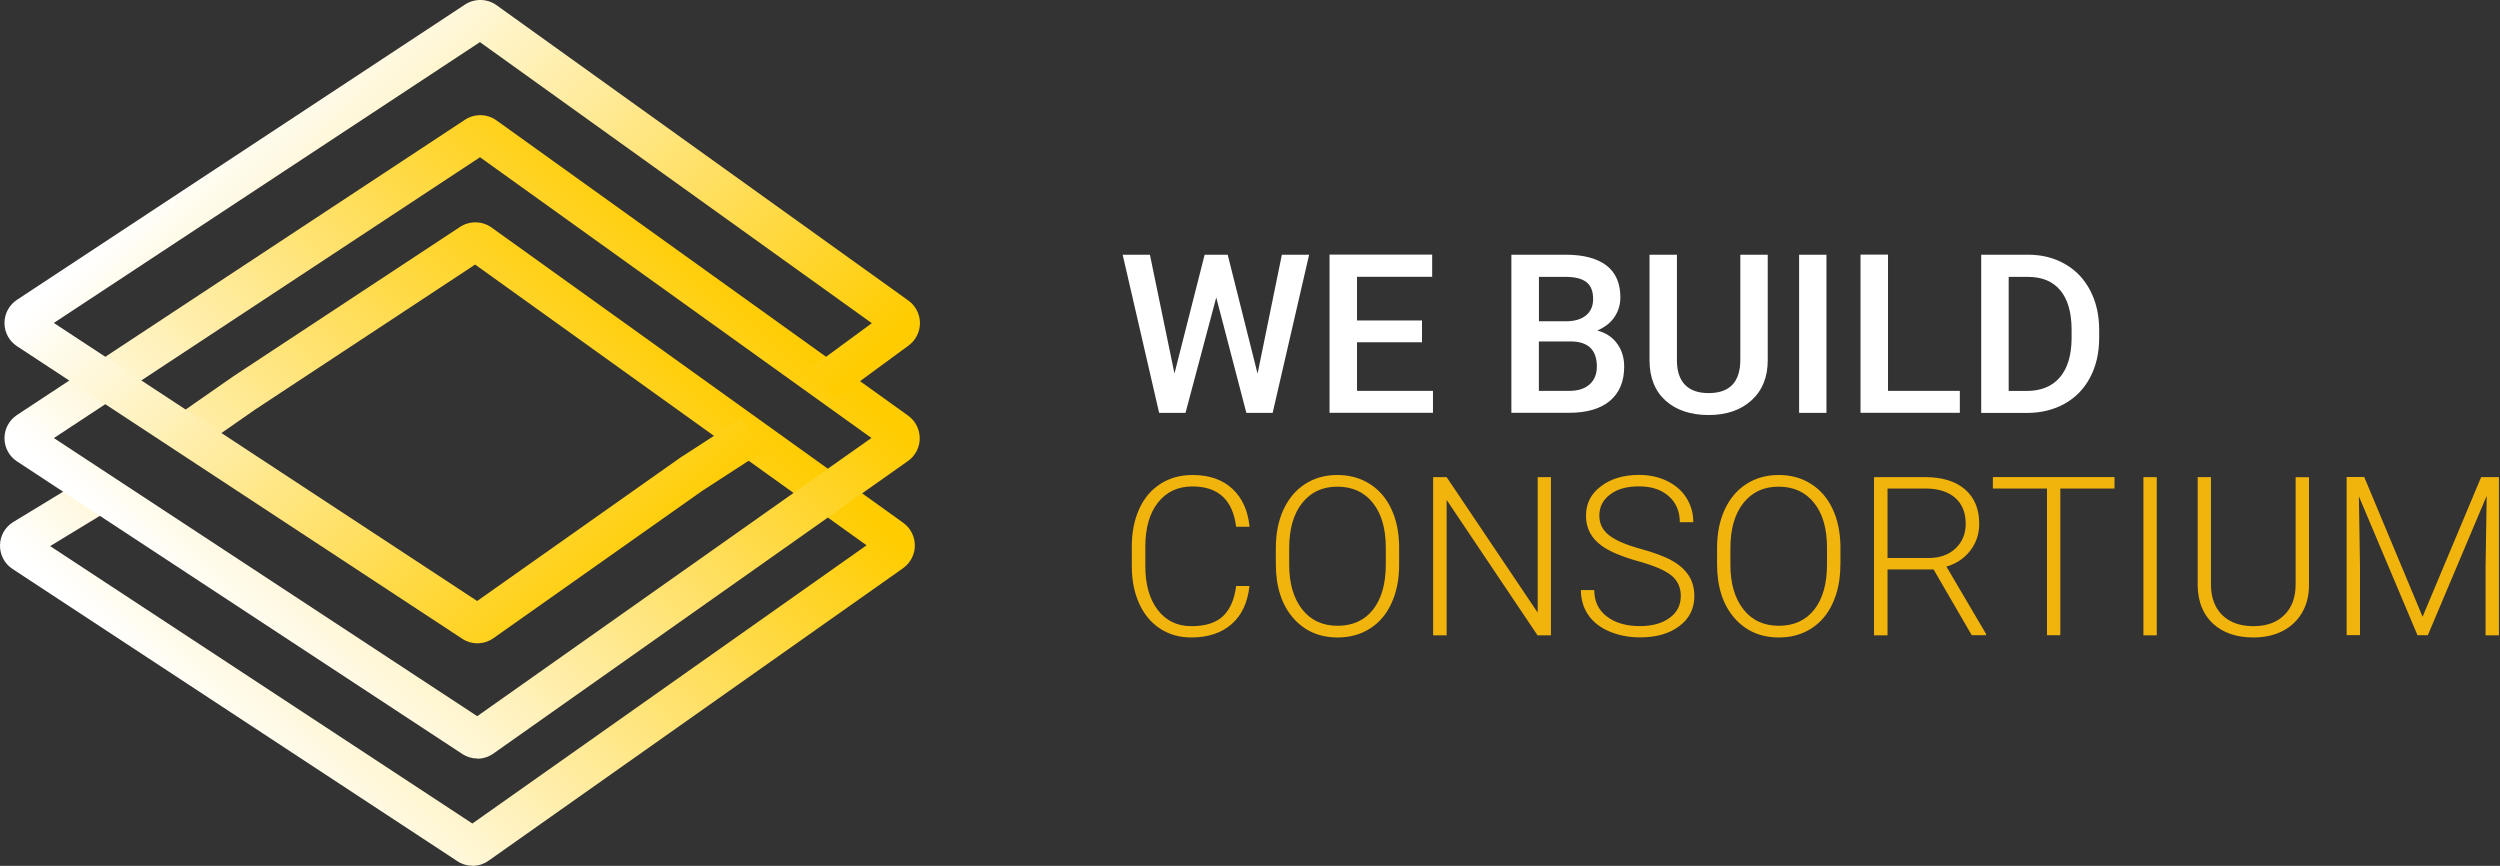
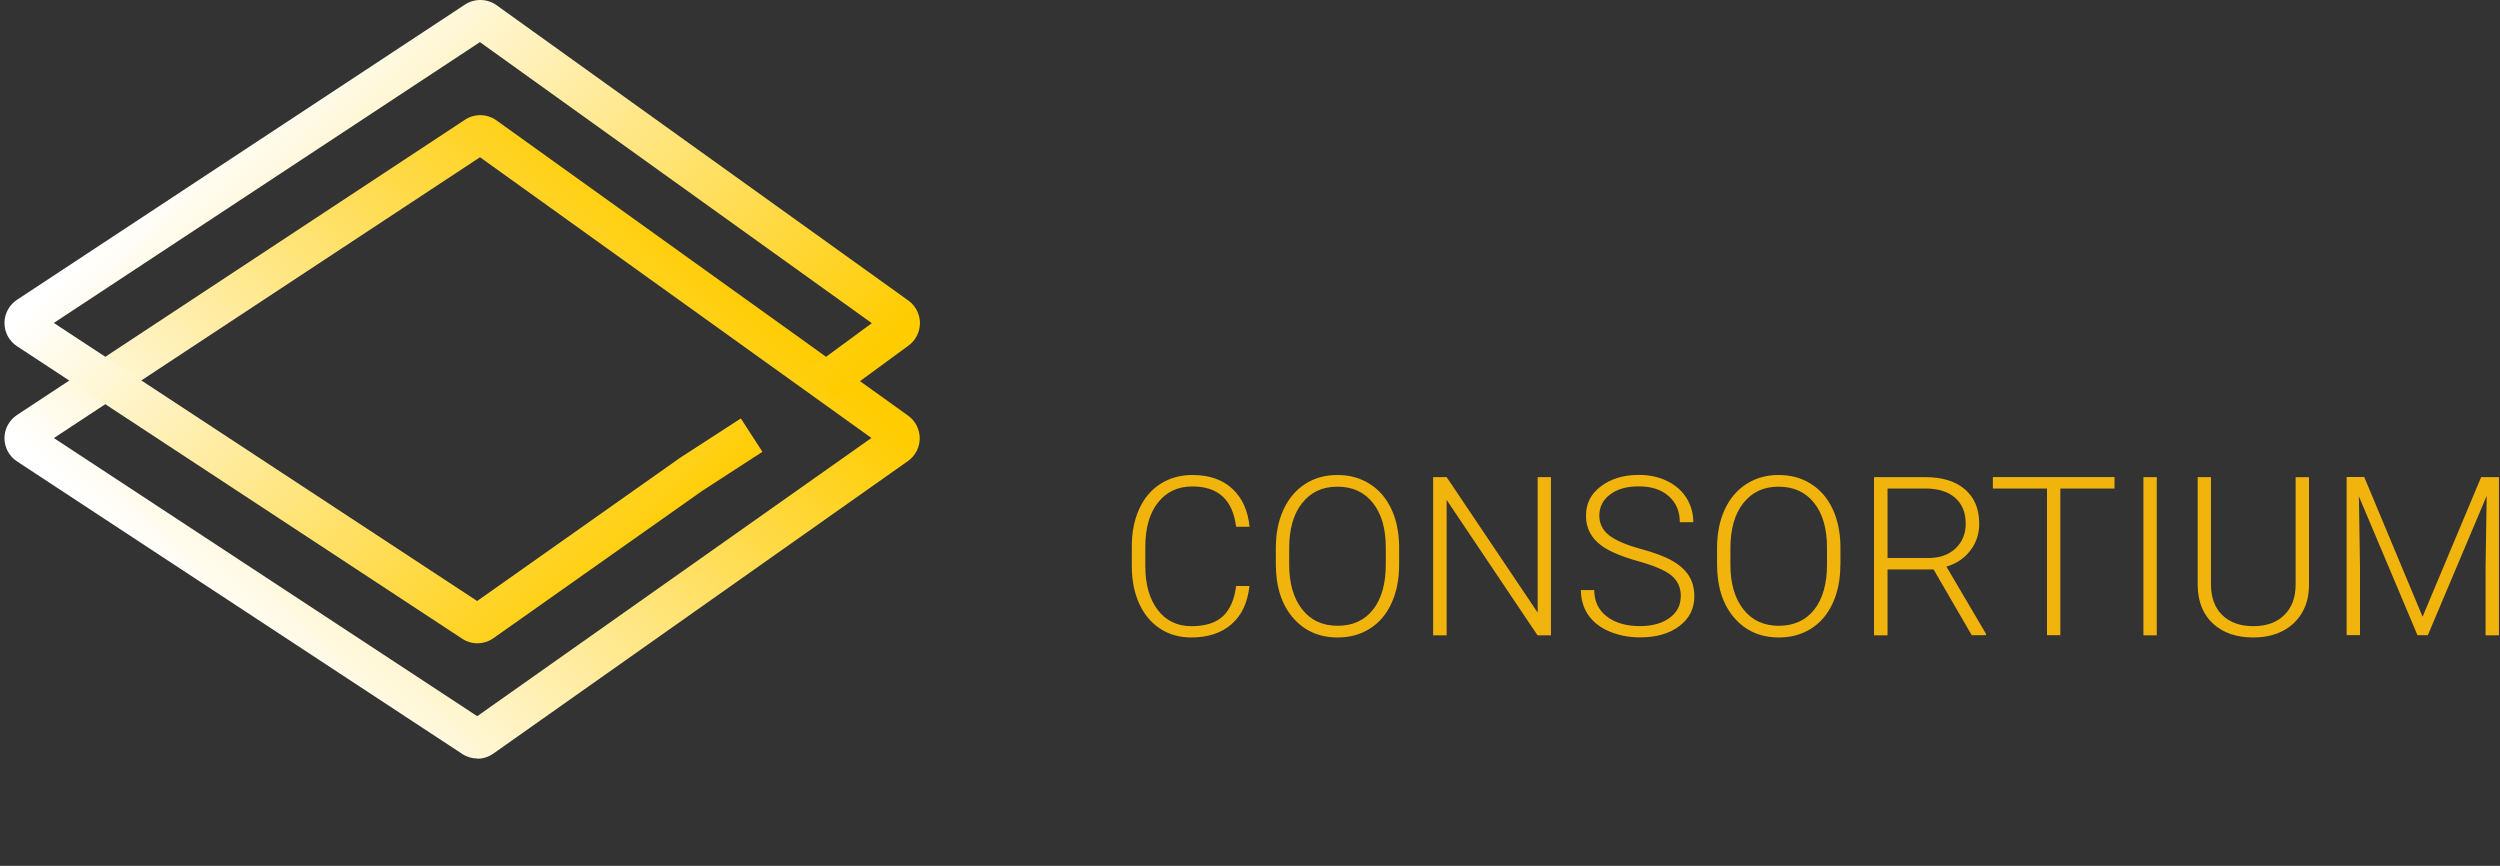
<svg xmlns="http://www.w3.org/2000/svg" width="205" height="71" viewBox="0 0 205 71" fill="none">
  <rect x="0" y="0" width="205" height="71" fill="#333333" stroke="none" />
-   <path d="M38.754 70.993C38.317 70.993 37.887 70.87 37.503 70.616L1.03 46.656C0.372 46.226 -0.013 45.497 0 44.709C0.013 43.92 0.424 43.21 1.095 42.8L7.055 39.178L8.749 41.959L4.111 44.78L38.734 67.528L71.058 44.715L38.962 21.694L20.924 33.582L15.993 37.015L14.13 34.344L19.094 30.885L37.724 18.606C38.506 18.091 39.548 18.111 40.31 18.658L74.067 42.871C74.667 43.301 75.018 43.998 75.018 44.735C75.018 45.471 74.653 46.161 74.054 46.591L40.063 70.577C39.666 70.857 39.209 71 38.747 71L38.754 70.993Z" fill="url(#paint0_linear_2733_32)" />
  <path d="M39.153 62.199C38.717 62.199 38.287 62.075 37.902 61.821L1.396 37.836C0.752 37.413 0.367 36.703 0.367 35.934C0.367 35.165 0.752 34.455 1.39 34.032L38.13 9.818C38.912 9.304 39.954 9.323 40.71 9.87L74.467 34.084C75.066 34.514 75.418 35.211 75.418 35.947C75.418 36.683 75.053 37.38 74.454 37.803L40.462 61.789C40.065 62.069 39.609 62.212 39.147 62.212L39.153 62.199ZM4.426 35.927L39.133 58.727L71.457 35.914L39.361 12.893L4.419 35.921L4.426 35.927Z" fill="url(#paint1_linear_2733_32)" />
  <path d="M39.153 52.754C38.717 52.754 38.287 52.63 37.902 52.376L1.396 28.39C0.752 27.967 0.367 27.257 0.367 26.488C0.367 25.72 0.752 25.009 1.39 24.586L38.13 0.373C38.912 -0.142 39.954 -0.123 40.716 0.425L74.486 24.645C75.079 25.068 75.431 25.759 75.437 26.482C75.437 27.211 75.092 27.902 74.506 28.332L68.467 32.761L66.539 30.136L71.49 26.501L39.355 3.454L4.413 26.482L39.127 49.282L55.771 37.536L60.748 34.312L62.52 37.048L57.595 40.24L40.462 52.33C40.065 52.61 39.609 52.747 39.147 52.747L39.153 52.754Z" fill="url(#paint2_linear_2733_32)" />
-   <path d="M103.12 30.644L105.113 20.886H107.348L104.357 33.856H102.201L99.732 24.391L97.211 33.856H95.049L92.059 20.886H94.293L96.306 30.631L98.781 20.886H100.67L103.12 30.644ZM116.604 28.065H111.276V32.051H117.503V33.849H109.022V20.879H117.438V22.697H111.276V26.28H116.604V28.058V28.065ZM123.933 33.856V20.886H128.375C129.841 20.886 130.955 21.179 131.724 21.765C132.492 22.352 132.87 23.231 132.87 24.391C132.87 24.983 132.707 25.517 132.388 25.993C132.069 26.469 131.6 26.833 130.981 27.101C131.685 27.289 132.219 27.648 132.603 28.175C132.988 28.697 133.183 29.328 133.183 30.064C133.183 31.283 132.792 32.214 132.01 32.872C131.235 33.524 130.115 33.849 128.662 33.849H123.933V33.856ZM126.187 28V32.051H128.688C129.392 32.051 129.945 31.875 130.343 31.524C130.74 31.172 130.942 30.683 130.942 30.064C130.942 28.716 130.252 28.026 128.877 28H126.187ZM126.187 26.345H128.395C129.099 26.345 129.639 26.189 130.037 25.876C130.434 25.557 130.636 25.107 130.636 24.521C130.636 23.883 130.454 23.413 130.082 23.133C129.717 22.847 129.151 22.703 128.382 22.703H126.193V26.345H126.187ZM144.954 20.886V29.55C144.954 30.924 144.511 32.019 143.625 32.827C142.746 33.628 141.573 34.032 140.108 34.032C138.642 34.032 137.443 33.634 136.57 32.846C135.698 32.051 135.261 30.95 135.261 29.543V20.886H137.508V29.563C137.508 30.429 137.73 31.094 138.166 31.55C138.609 32.006 139.254 32.234 140.108 32.234C141.84 32.234 142.707 31.322 142.707 29.491V20.886H144.948H144.954ZM149.768 33.856H147.527V20.886H149.768V33.856ZM154.817 32.051H160.706V33.849H152.563V20.879H154.817V32.045V32.051ZM162.458 33.856V20.886H166.288C167.435 20.886 168.451 21.14 169.337 21.655C170.229 22.163 170.913 22.892 171.402 23.83C171.891 24.768 172.132 25.843 172.132 27.055V27.706C172.132 28.938 171.884 30.019 171.389 30.95C170.9 31.882 170.203 32.599 169.298 33.107C168.392 33.608 167.357 33.862 166.191 33.862H162.458V33.856ZM164.712 22.703V32.058H166.184C167.363 32.058 168.269 31.686 168.901 30.95C169.539 30.208 169.858 29.146 169.871 27.765V27.042C169.871 25.635 169.565 24.56 168.953 23.817C168.34 23.075 167.454 22.703 166.288 22.703H164.712Z" fill="white" />
  <path d="M102.456 48.05C102.306 49.418 101.818 50.461 100.984 51.184C100.157 51.907 99.056 52.272 97.681 52.272C96.717 52.272 95.87 52.031 95.128 51.548C94.392 51.066 93.825 50.389 93.421 49.51C93.017 48.624 92.815 47.614 92.809 46.48V44.8C92.809 43.647 93.01 42.624 93.414 41.738C93.818 40.846 94.398 40.162 95.154 39.679C95.916 39.191 96.789 38.95 97.772 38.95C99.16 38.95 100.254 39.328 101.056 40.083C101.863 40.833 102.332 41.868 102.463 43.191H101.362C101.088 40.989 99.89 39.888 97.772 39.888C96.6 39.888 95.655 40.324 94.958 41.204C94.261 42.083 93.916 43.295 93.916 44.845V46.428C93.916 47.926 94.255 49.119 94.932 50.011C95.616 50.904 96.535 51.346 97.694 51.346C98.854 51.346 99.701 51.073 100.287 50.526C100.867 49.972 101.225 49.151 101.362 48.05H102.463H102.456ZM114.729 46.311C114.729 47.503 114.521 48.552 114.104 49.457C113.693 50.363 113.107 51.053 112.338 51.542C111.57 52.031 110.69 52.272 109.687 52.272C108.176 52.272 106.951 51.731 106.019 50.65C105.088 49.562 104.619 48.102 104.619 46.259V44.923C104.619 43.744 104.827 42.696 105.244 41.79C105.668 40.878 106.261 40.175 107.023 39.686C107.791 39.191 108.671 38.95 109.667 38.95C110.664 38.95 111.544 39.191 112.306 39.673C113.074 40.155 113.661 40.833 114.078 41.712C114.495 42.591 114.709 43.608 114.729 44.767V46.318V46.311ZM113.635 44.904C113.635 43.34 113.283 42.122 112.573 41.236C111.869 40.35 110.899 39.907 109.667 39.907C108.436 39.907 107.498 40.35 106.782 41.243C106.072 42.129 105.713 43.367 105.713 44.956V46.311C105.713 47.848 106.072 49.066 106.782 49.972C107.492 50.871 108.462 51.314 109.687 51.314C110.912 51.314 111.895 50.871 112.592 49.985C113.289 49.093 113.635 47.855 113.635 46.272V44.897V44.904ZM127.171 52.096H126.077L118.625 40.995V52.096H117.517V39.126H118.625L126.09 50.233V39.126H127.178V52.096H127.171ZM137.829 48.904C137.829 48.187 137.574 47.62 137.073 47.203C136.565 46.78 135.646 46.383 134.304 46.011C132.962 45.633 131.985 45.217 131.366 44.774C130.487 44.142 130.051 43.321 130.051 42.298C130.051 41.276 130.454 40.5 131.269 39.882C132.089 39.256 133.132 38.943 134.402 38.943C135.262 38.943 136.031 39.113 136.708 39.445C137.392 39.777 137.92 40.24 138.291 40.833C138.662 41.425 138.851 42.09 138.851 42.819H137.744C137.744 41.933 137.444 41.223 136.838 40.689C136.233 40.148 135.418 39.882 134.396 39.882C133.373 39.882 132.617 40.103 132.024 40.552C131.438 40.989 131.145 41.569 131.145 42.279C131.145 42.937 131.412 43.477 131.94 43.888C132.467 44.305 133.314 44.669 134.48 44.995C135.646 45.308 136.526 45.64 137.125 45.985C137.724 46.324 138.174 46.728 138.48 47.203C138.786 47.679 138.936 48.239 138.936 48.884C138.936 49.907 138.526 50.728 137.705 51.34C136.89 51.959 135.816 52.265 134.48 52.265C133.568 52.265 132.728 52.102 131.959 51.776C131.197 51.451 130.624 50.995 130.22 50.402C129.829 49.816 129.634 49.138 129.634 48.383H130.728C130.728 49.294 131.067 50.018 131.751 50.545C132.435 51.073 133.34 51.34 134.474 51.34C135.483 51.34 136.291 51.118 136.904 50.669C137.516 50.226 137.822 49.633 137.822 48.897L137.829 48.904ZM150.909 46.311C150.909 47.503 150.701 48.552 150.284 49.457C149.873 50.363 149.287 51.053 148.518 51.542C147.75 52.031 146.87 52.272 145.867 52.272C144.356 52.272 143.131 51.731 142.2 50.65C141.268 49.562 140.799 48.102 140.799 46.259V44.923C140.799 43.744 141.007 42.696 141.424 41.79C141.848 40.878 142.441 40.175 143.209 39.686C143.978 39.191 144.857 38.95 145.854 38.95C146.851 38.95 147.73 39.191 148.492 39.673C149.261 40.155 149.847 40.833 150.264 41.712C150.681 42.591 150.896 43.608 150.916 44.767V46.318L150.909 46.311ZM149.815 44.904C149.815 43.34 149.463 42.122 148.753 41.236C148.049 40.35 147.079 39.907 145.848 39.907C144.616 39.907 143.678 40.35 142.962 41.243C142.252 42.129 141.893 43.367 141.893 44.956V46.311C141.893 47.848 142.252 49.066 142.962 49.972C143.672 50.871 144.642 51.314 145.867 51.314C147.092 51.314 148.075 50.871 148.772 49.985C149.469 49.093 149.815 47.855 149.815 46.272V44.897V44.904ZM158.544 46.695H154.779V52.096H153.671V39.126H157.886C159.267 39.126 160.348 39.458 161.13 40.129C161.905 40.8 162.296 41.738 162.296 42.943C162.296 43.777 162.055 44.507 161.566 45.145C161.078 45.783 160.426 46.22 159.606 46.461L162.85 51.972V52.089H161.684L158.55 46.689L158.544 46.695ZM154.779 45.757H158.133C159.052 45.757 159.795 45.497 160.348 44.976C160.902 44.455 161.189 43.777 161.189 42.943C161.189 42.031 160.895 41.321 160.316 40.813C159.736 40.311 158.915 40.057 157.866 40.057H154.779V45.757ZM173.39 40.057H168.947V52.089H167.853V40.057H163.416V39.119H173.39V40.057ZM176.855 52.096H175.761V39.126H176.855V52.096ZM189.337 39.126V47.979C189.337 48.852 189.141 49.614 188.757 50.259C188.379 50.904 187.838 51.405 187.148 51.757C186.457 52.102 185.669 52.272 184.77 52.272C183.402 52.272 182.308 51.9 181.487 51.158C180.666 50.408 180.243 49.379 180.21 48.057V39.126H181.298V47.901C181.298 48.995 181.611 49.842 182.236 50.448C182.861 51.047 183.708 51.346 184.777 51.346C185.845 51.346 186.692 51.047 187.304 50.441C187.93 49.835 188.242 48.995 188.242 47.913V39.132H189.35L189.337 39.126ZM193.871 39.126L198.652 50.571L203.453 39.126H204.912V52.096H203.818V46.448L203.909 40.657L199.082 52.089H198.235L193.428 40.696L193.519 46.402V52.083H192.424V39.113H193.877L193.871 39.126Z" fill="#F1B40D" />
  <defs>
    <linearGradient id="paint0_linear_2733_32" x1="55.691" y1="26.553" x2="19.289" y2="62.955" gradientUnits="userSpaceOnUse">
      <stop stop-color="#FFCC00" />
      <stop offset="1" stop-color="white" />
    </linearGradient>
    <linearGradient id="paint1_linear_2733_32" x1="56.084" y1="17.746" x2="19.675" y2="54.148" gradientUnits="userSpaceOnUse">
      <stop stop-color="#FFCC00" />
      <stop offset="1" stop-color="white" />
    </linearGradient>
    <linearGradient id="paint2_linear_2733_32" x1="56.084" y1="44.669" x2="19.682" y2="8.268" gradientUnits="userSpaceOnUse">
      <stop stop-color="#FFCC00" />
      <stop offset="1" stop-color="white" />
    </linearGradient>
  </defs>
</svg>